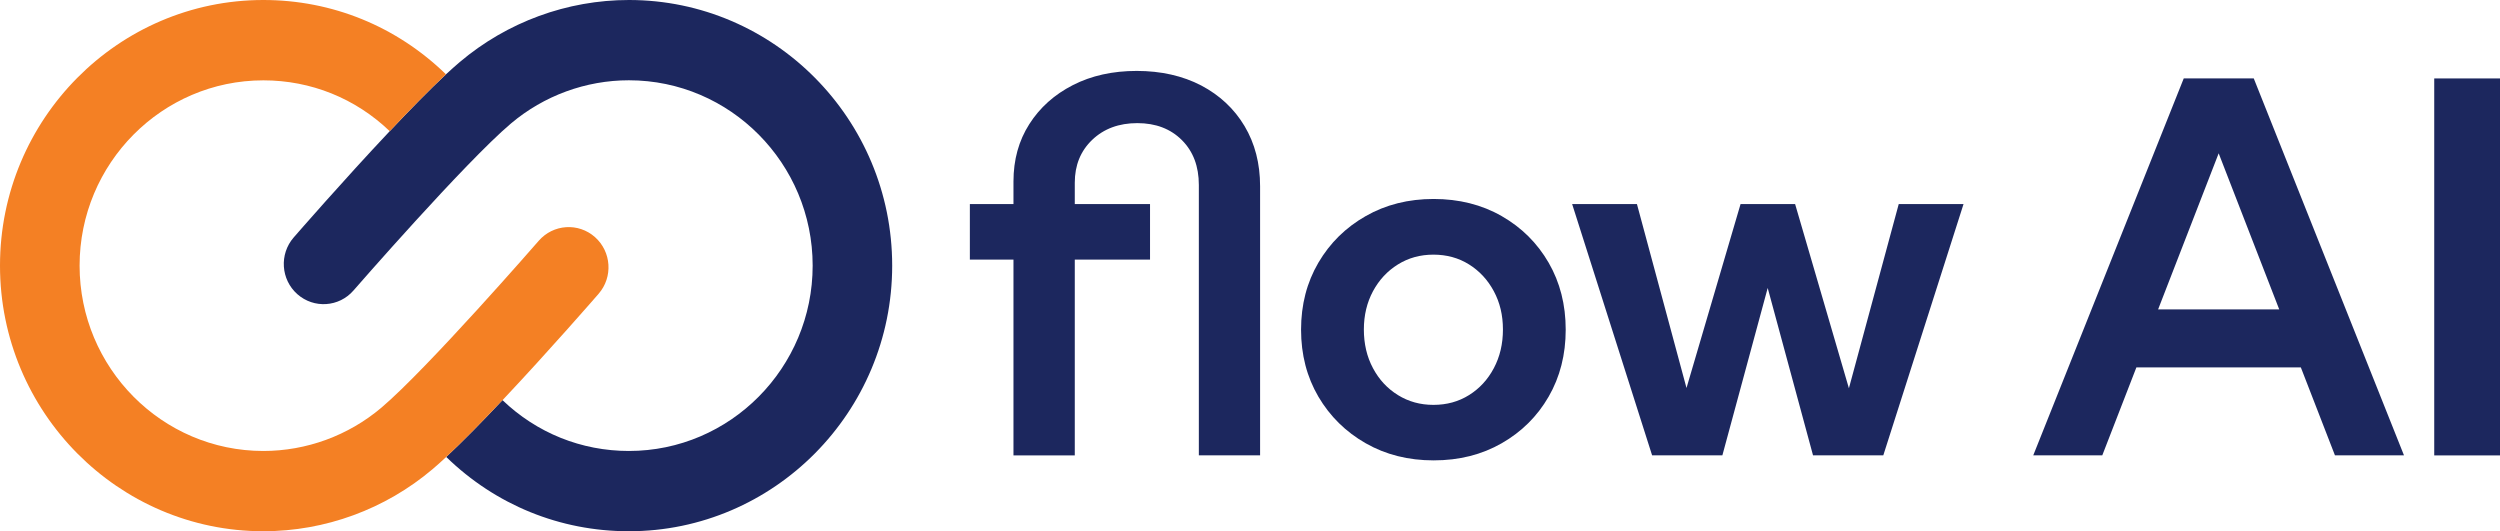
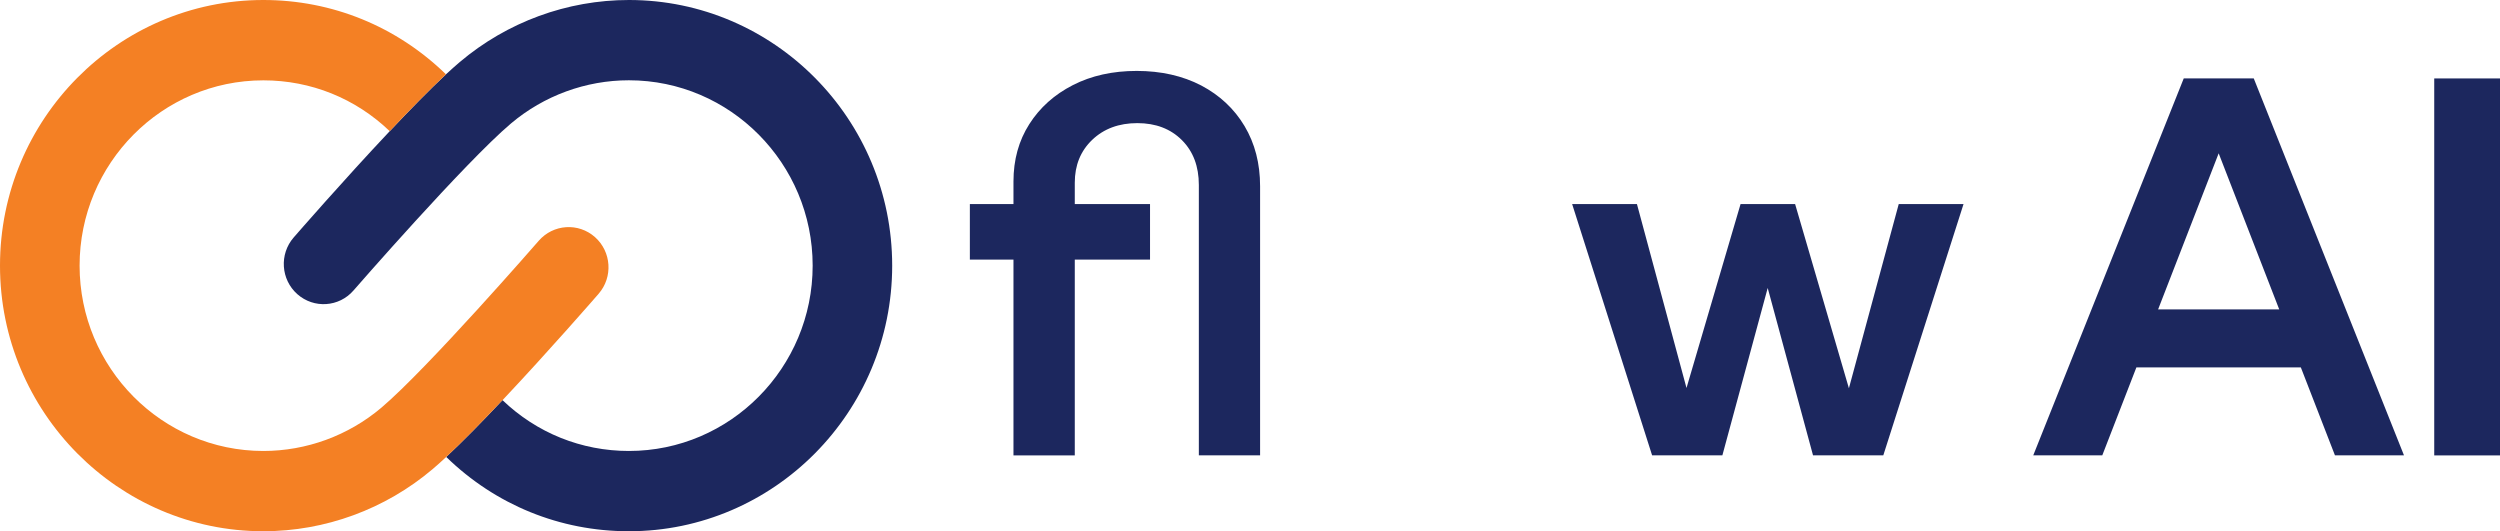
<svg xmlns="http://www.w3.org/2000/svg" width="160" height="34" viewBox="0 0 160 34" fill="none">
  <path d="M40.252 0C36.298 0 32.457 1.409 29.429 3.968C29.158 4.196 28.863 4.463 28.543 4.757C27.493 5.737 26.22 7.039 24.942 8.396C21.97 11.55 18.987 14.978 18.794 15.2C17.868 16.266 17.971 17.89 19.031 18.828C20.089 19.763 21.699 19.659 22.625 18.589C22.698 18.506 29.755 10.397 32.7 7.904C34.812 6.121 37.493 5.138 40.249 5.138C46.733 5.138 52.01 10.46 52.01 17C52.01 23.54 46.733 28.862 40.249 28.862C37.208 28.862 34.352 27.709 32.158 25.607C30.881 26.965 29.608 28.266 28.557 29.243C31.712 32.314 35.841 34 40.246 34C49.538 34 57.1 26.372 57.1 17C57.1 7.627 49.545 0 40.252 0Z" fill="#1C275E" />
  <path d="M32.165 25.607C35.138 22.453 38.121 19.022 38.313 18.8C39.24 17.73 39.133 16.11 38.076 15.172C37.019 14.237 35.409 14.341 34.478 15.411C34.406 15.494 27.349 23.603 24.403 26.096C22.292 27.879 19.611 28.862 16.855 28.862C10.37 28.862 5.094 23.54 5.094 17C5.094 10.46 10.37 5.142 16.855 5.142C19.9 5.142 22.752 6.295 24.942 8.396C26.219 7.039 27.493 5.737 28.543 4.757C25.389 1.69 21.262 0 16.855 0C7.562 0 0 7.627 0 17C0 26.372 7.562 34 16.855 34C20.809 34 24.651 32.591 27.678 30.032C27.949 29.804 28.245 29.537 28.564 29.239C29.614 28.259 30.888 26.958 32.165 25.604V25.607Z" fill="#F48024" />
  <path d="M80.649 29.142H76.726V11.838C76.726 10.647 76.365 9.691 75.641 8.967C74.917 8.244 73.966 7.88 72.788 7.88C71.611 7.88 70.646 8.237 69.901 8.95C69.156 9.663 68.786 10.577 68.786 11.692V13.06H73.602V16.616H68.786V29.146H64.862V16.616H62.071V13.06H64.862V11.613C64.862 10.231 65.198 9.005 65.875 7.946C66.551 6.883 67.481 6.052 68.666 5.446C69.85 4.84 71.213 4.539 72.754 4.539C74.295 4.539 75.689 4.851 76.877 5.47C78.061 6.094 78.988 6.959 79.65 8.067C80.313 9.179 80.646 10.46 80.646 11.921V29.146L80.649 29.142Z" fill="#1C275E" />
-   <path d="M91.753 29.464C90.136 29.464 88.688 29.101 87.407 28.37C86.127 27.64 85.118 26.646 84.376 25.386C83.638 24.125 83.268 22.699 83.268 21.099C83.268 19.5 83.638 18.073 84.376 16.813C85.114 15.553 86.124 14.559 87.407 13.829C88.688 13.098 90.136 12.734 91.753 12.734C93.37 12.734 94.832 13.098 96.106 13.829C97.383 14.559 98.382 15.553 99.113 16.813C99.841 18.073 100.205 19.503 100.205 21.099C100.205 22.695 99.841 24.125 99.113 25.386C98.385 26.646 97.383 27.64 96.106 28.37C94.829 29.101 93.38 29.464 91.753 29.464ZM91.74 25.912C92.591 25.912 93.35 25.704 94.019 25.285C94.688 24.866 95.217 24.295 95.605 23.564C95.993 22.834 96.188 22.01 96.188 21.089C96.188 20.168 95.993 19.361 95.605 18.638C95.217 17.914 94.688 17.343 94.019 16.924C93.35 16.505 92.588 16.297 91.74 16.297C90.892 16.297 90.143 16.505 89.467 16.924C88.791 17.343 88.262 17.914 87.871 18.638C87.483 19.361 87.287 20.178 87.287 21.089C87.287 22 87.48 22.837 87.871 23.564C88.259 24.295 88.791 24.866 89.467 25.285C90.143 25.704 90.899 25.912 91.74 25.912Z" fill="#1C275E" />
  <path d="M120.531 29.142H116.034L113.133 18.43L110.232 29.142H105.735L100.617 13.06H104.764L107.936 24.832L111.396 13.06H114.887L118.33 24.849L121.519 13.06H125.666L120.531 29.142Z" fill="#1C275E" />
  <path d="M134.546 29.142H130.128L139.76 5.017H144.24L153.855 29.142H149.437L147.254 23.513H136.729L134.546 29.142ZM138.119 19.801H145.87L141.995 9.812L138.119 19.801Z" fill="#1C275E" />
  <path d="M155.791 29.142V5.02H160V29.146H155.791V29.142Z" fill="#1C275E" />
</svg>